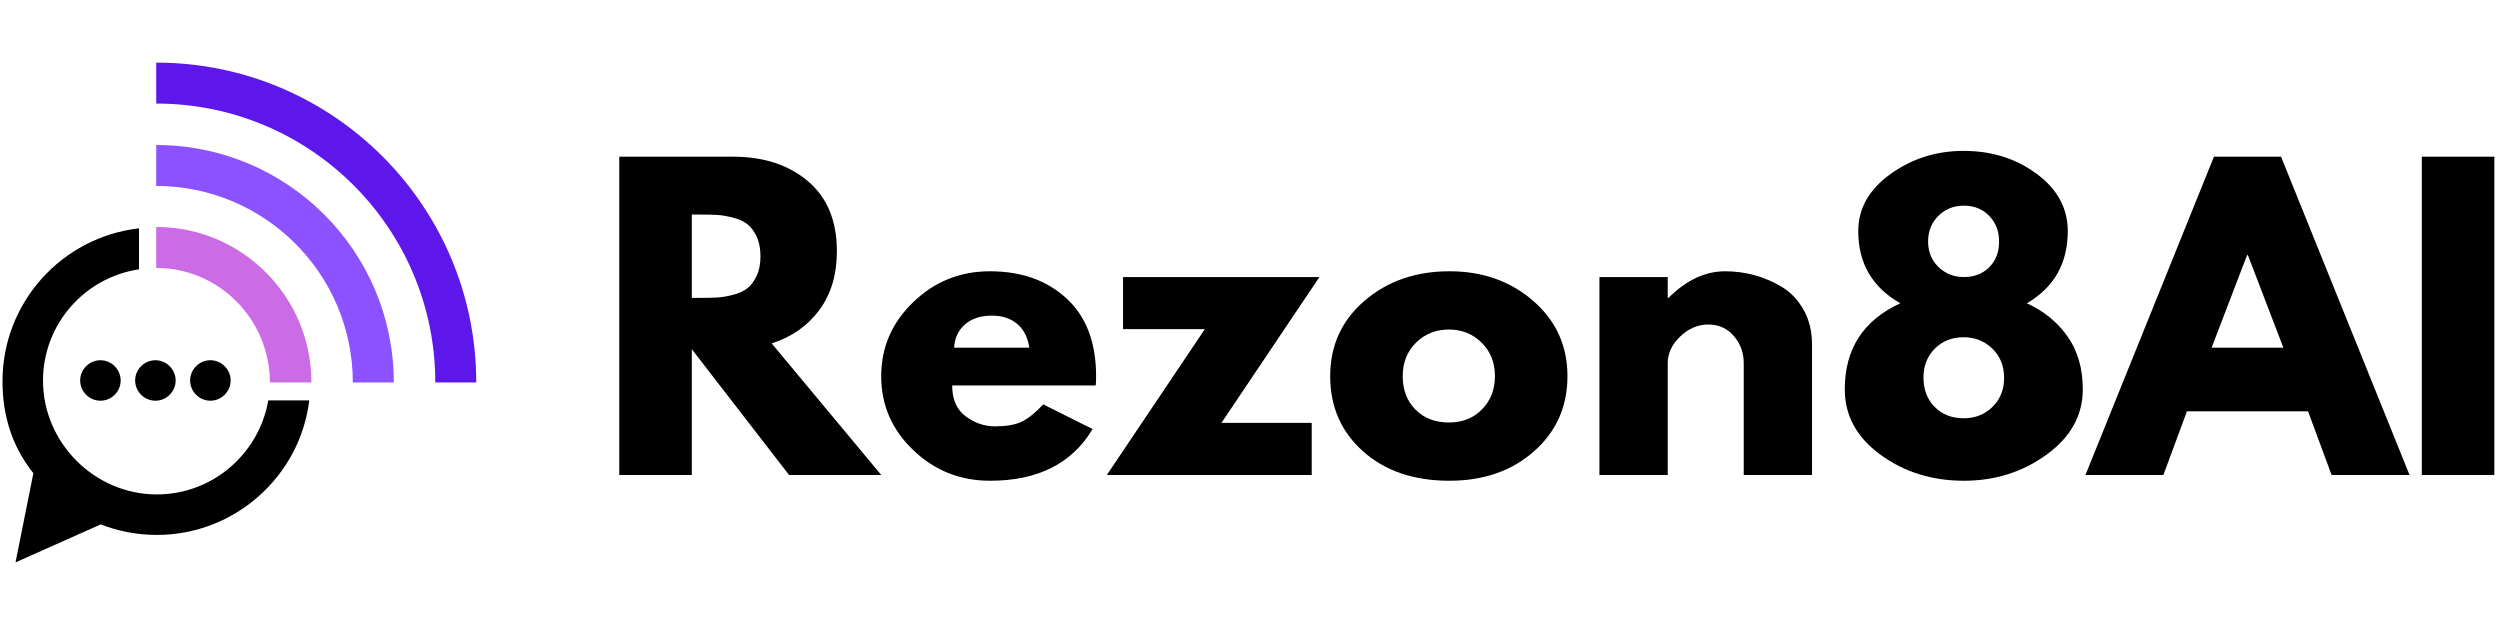
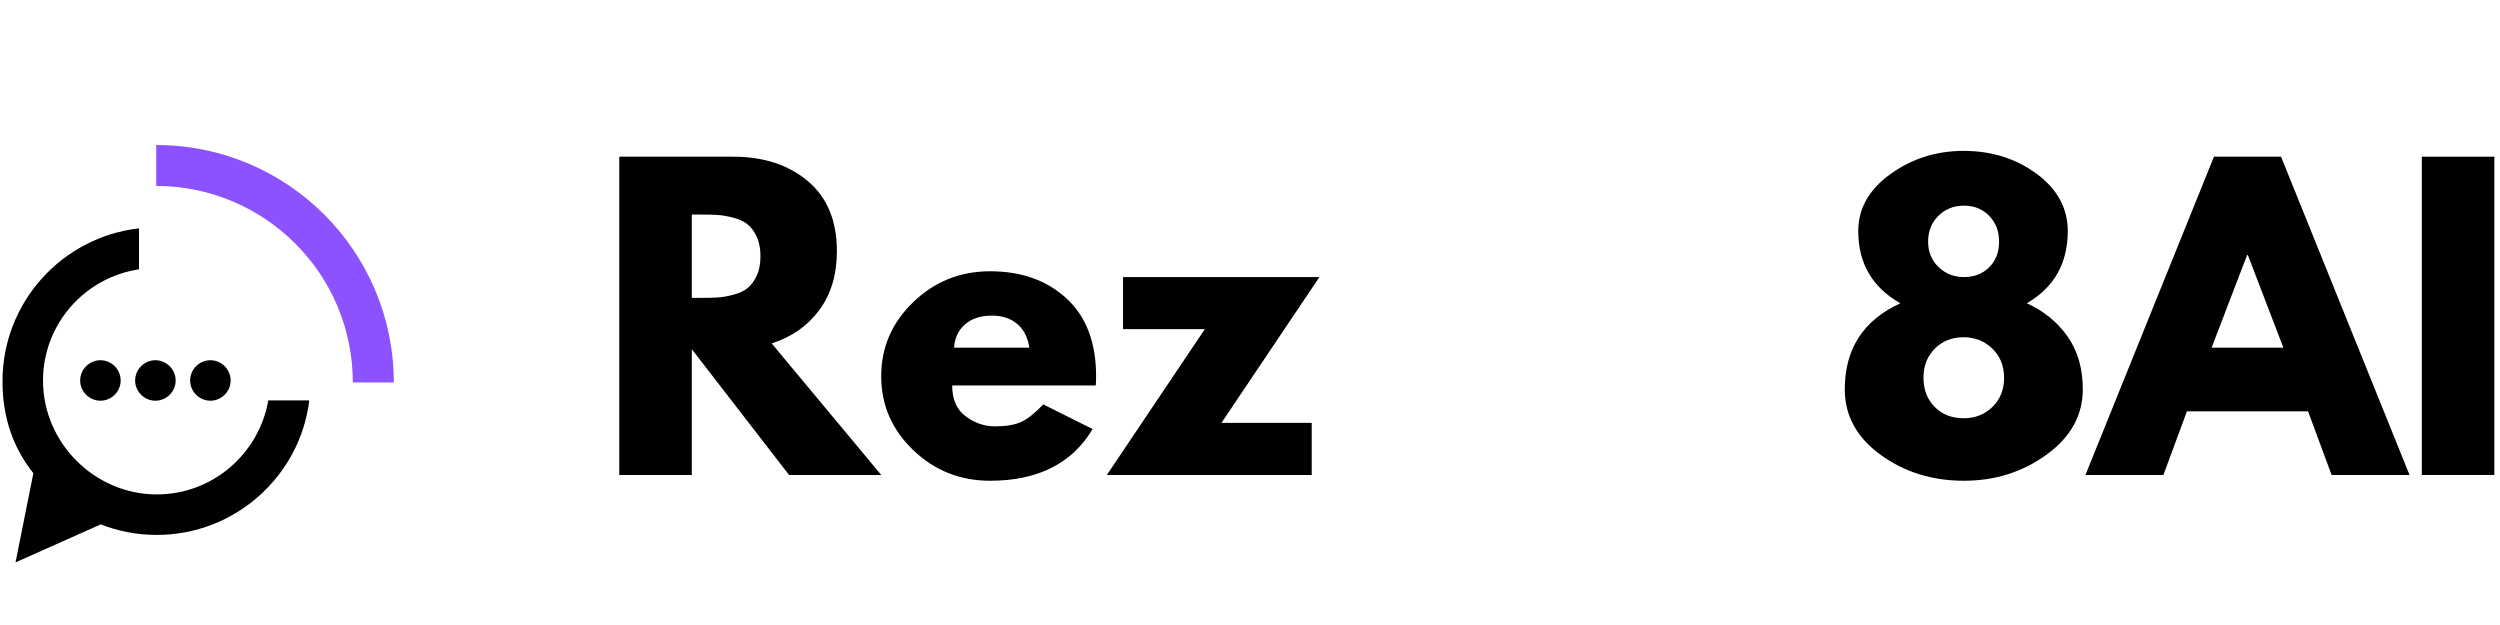
<svg xmlns="http://www.w3.org/2000/svg" width="2000" zoomAndPan="magnify" viewBox="0 0 1500 375" height="500" preserveAspectRatio="xMidYMid meet" version="1.0">
  <defs>
    <g />
    <clipPath id="0e97feafbd">
      <path d="M 93 37.5 L 285.75 37.5 L 285.75 230 L 93 230 Z M 93 37.5 " clip-rule="nonzero" />
    </clipPath>
    <clipPath id="b5942257f0">
      <path d="M 1.5 137 L 186 137 L 186 337.5 L 1.5 337.5 Z M 1.5 137 " clip-rule="nonzero" />
    </clipPath>
  </defs>
  <g clip-path="url(#0e97feafbd)">
-     <path fill="#5e17eb" d="M 93.727 62.141 C 186.227 62.141 261.164 137.027 261.164 229.473 L 285.75 229.473 C 285.75 123.574 199.691 37.566 93.727 37.566 Z M 93.727 62.141 " fill-opacity="1" fill-rule="evenodd" />
-   </g>
+     </g>
  <path fill="#8c52ff" d="M 236.281 229.477 C 236.281 150.781 172.465 87.008 93.727 87.008 L 93.727 111.578 C 158.711 111.578 211.688 164.234 211.688 229.473 L 236.281 229.473 Z M 236.281 229.477 " fill-opacity="1" fill-rule="evenodd" />
-   <path fill="#cb6ce6" d="M 186.852 229.477 C 186.852 177.988 145.234 136.164 93.719 136.164 L 93.719 160.762 C 131.48 160.762 161.926 191.738 161.926 229.48 " fill-opacity="1" fill-rule="evenodd" />
  <g clip-path="url(#b5942257f0)">
    <path fill="#000000" d="M 25.809 228.402 C 25.809 194.562 50.695 166.504 83.398 161.59 L 83.398 137.004 C 37.387 142.211 1.5 181.254 1.5 228.688 C 1.5 250.09 7.578 268.309 20.023 283.93 L 9.312 337.434 L 60.539 314.586 L 60.25 314.586 C 70.668 318.633 81.957 320.953 94.109 320.953 C 140.992 320.953 180.059 285.664 185.559 240.258 L 160.961 240.258 C 155.465 272.074 127.68 296.652 94.109 296.652 C 56.777 296.652 25.812 265.711 25.812 228.402 Z M 25.809 228.402 " fill-opacity="1" fill-rule="evenodd" />
  </g>
  <path fill="#000000" d="M 60.25 216.137 C 66.906 216.137 72.402 221.629 72.402 228.285 C 72.402 234.938 66.906 240.43 60.25 240.43 C 53.59 240.43 48.098 234.934 48.098 228.285 C 48.098 221.633 53.59 216.137 60.25 216.137 Z M 126.234 216.137 C 132.887 216.137 138.387 221.629 138.387 228.285 C 138.387 234.938 132.887 240.43 126.234 240.43 C 119.578 240.43 114.078 234.934 114.078 228.285 C 114.078 221.633 119.574 216.137 126.234 216.137 Z M 93.238 216.137 C 99.895 216.137 105.391 221.629 105.391 228.285 C 105.391 234.938 99.895 240.43 93.238 240.43 C 86.586 240.43 81.082 234.934 81.082 228.285 C 81.082 221.633 86.582 216.137 93.238 216.137 Z M 93.238 216.137 " fill-opacity="1" fill-rule="evenodd" />
  <g fill="#000000" fill-opacity="1">
    <g transform="translate(357.678, 284.982)">
      <g>
        <path d="M 13.891 -190.969 L 82.172 -190.969 C 100.535 -190.969 115.504 -186.066 127.078 -176.266 C 138.66 -166.473 144.453 -152.473 144.453 -134.266 C 144.453 -120.223 140.938 -108.453 133.906 -98.953 C 126.883 -89.461 117.359 -82.789 105.328 -78.938 L 171.062 0 L 115.75 0 L 57.406 -75.469 L 57.406 0 L 13.891 0 Z M 57.406 -106.25 L 62.5 -106.25 C 66.508 -106.25 69.906 -106.328 72.688 -106.484 C 75.469 -106.641 78.629 -107.176 82.172 -108.094 C 85.723 -109.02 88.578 -110.332 90.734 -112.031 C 92.898 -113.727 94.754 -116.195 96.297 -119.438 C 97.836 -122.688 98.609 -126.625 98.609 -131.25 C 98.609 -135.883 97.836 -139.82 96.297 -143.062 C 94.754 -146.301 92.898 -148.77 90.734 -150.469 C 88.578 -152.164 85.723 -153.473 82.172 -154.391 C 78.629 -155.316 75.469 -155.859 72.688 -156.016 C 69.906 -156.172 66.508 -156.25 62.5 -156.25 L 57.406 -156.25 Z M 57.406 -106.25 " />
      </g>
    </g>
  </g>
  <g fill="#000000" fill-opacity="1">
    <g transform="translate(523.391, 284.982)">
      <g>
        <path d="M 134.031 -53.703 L 47.922 -53.703 C 47.922 -45.367 50.617 -39.195 56.016 -35.188 C 61.422 -31.176 67.285 -29.172 73.609 -29.172 C 80.242 -29.172 85.488 -30.055 89.344 -31.828 C 93.207 -33.598 97.609 -37.109 102.547 -42.359 L 132.172 -27.547 C 119.828 -6.867 99.305 3.469 70.609 3.469 C 52.703 3.469 37.344 -2.66 24.531 -14.922 C 11.727 -27.191 5.328 -41.969 5.328 -59.25 C 5.328 -76.539 11.727 -91.359 24.531 -103.703 C 37.344 -116.047 52.703 -122.219 70.609 -122.219 C 89.43 -122.219 104.742 -116.773 116.547 -105.891 C 128.359 -95.016 134.266 -79.473 134.266 -59.266 C 134.266 -56.484 134.188 -54.629 134.031 -53.703 Z M 49.078 -76.391 L 94.219 -76.391 C 93.289 -82.566 90.859 -87.312 86.922 -90.625 C 82.984 -93.945 77.93 -95.609 71.766 -95.609 C 64.973 -95.609 59.566 -93.832 55.547 -90.281 C 51.535 -86.727 49.379 -82.098 49.078 -76.391 Z M 49.078 -76.391 " />
      </g>
    </g>
  </g>
  <g fill="#000000" fill-opacity="1">
    <g transform="translate(662.95, 284.982)">
      <g>
        <path d="M 128.703 -118.75 L 69.906 -31.25 L 124.078 -31.25 L 124.078 0 L 1.156 0 L 59.953 -87.5 L 10.875 -87.5 L 10.875 -118.75 Z M 128.703 -118.75 " />
      </g>
    </g>
  </g>
  <g fill="#000000" fill-opacity="1">
    <g transform="translate(792.788, 284.982)">
      <g>
-         <path d="M 25.109 -14.125 C 11.922 -25.852 5.328 -40.898 5.328 -59.266 C 5.328 -77.629 12.191 -92.711 25.922 -104.516 C 39.66 -116.316 56.641 -122.219 76.859 -122.219 C 96.766 -122.219 113.547 -116.273 127.203 -104.391 C 140.859 -92.516 147.688 -77.469 147.688 -59.25 C 147.688 -41.039 141.008 -26.035 127.656 -14.234 C 114.312 -2.43 97.379 3.469 76.859 3.469 C 55.555 3.469 38.305 -2.395 25.109 -14.125 Z M 56.828 -79.391 C 51.504 -74.148 48.844 -67.438 48.844 -59.25 C 48.844 -51.07 51.391 -44.398 56.484 -39.234 C 61.578 -34.066 68.289 -31.484 76.625 -31.484 C 84.645 -31.484 91.238 -34.102 96.406 -39.344 C 101.582 -44.594 104.172 -51.234 104.172 -59.266 C 104.172 -67.441 101.508 -74.148 96.188 -79.391 C 90.863 -84.641 84.344 -87.266 76.625 -87.266 C 68.75 -87.266 62.148 -84.641 56.828 -79.391 Z M 56.828 -79.391 " />
-       </g>
+         </g>
    </g>
  </g>
  <g fill="#000000" fill-opacity="1">
    <g transform="translate(945.771, 284.982)">
      <g>
-         <path d="M 13.891 0 L 13.891 -118.75 L 54.859 -118.75 L 54.859 -106.25 L 55.328 -106.25 C 65.973 -116.895 77.316 -122.219 89.359 -122.219 C 95.223 -122.219 101.047 -121.445 106.828 -119.906 C 112.617 -118.363 118.176 -115.973 123.5 -112.734 C 128.82 -109.492 133.141 -104.898 136.453 -98.953 C 139.773 -93.016 141.438 -86.109 141.438 -78.234 L 141.438 0 L 100.469 0 L 100.469 -67.125 C 100.469 -73.301 98.5 -78.703 94.562 -83.328 C 90.625 -87.961 85.492 -90.281 79.172 -90.281 C 72.992 -90.281 67.395 -87.883 62.375 -83.094 C 57.363 -78.312 54.859 -72.988 54.859 -67.125 L 54.859 0 Z M 13.891 0 " />
-       </g>
+         </g>
    </g>
  </g>
  <g fill="#000000" fill-opacity="1">
    <g transform="translate(1098.754, 284.982)">
      <g>
        <path d="M 141.906 -146.297 C 141.906 -127.004 133.723 -112.578 117.359 -103.016 C 127.547 -98.379 135.688 -91.738 141.781 -83.094 C 147.875 -74.457 150.922 -63.891 150.922 -51.391 C 150.922 -35.805 143.707 -22.766 129.281 -12.266 C 114.852 -1.773 98.301 3.469 79.625 3.469 C 60.488 3.469 43.785 -1.738 29.516 -12.156 C 15.242 -22.57 8.109 -35.648 8.109 -51.391 C 8.109 -75.617 19.219 -92.828 41.438 -103.016 C 24.613 -112.578 16.203 -127.004 16.203 -146.297 C 16.203 -159.879 22.645 -171.301 35.531 -180.562 C 48.414 -189.82 63.039 -194.453 79.406 -194.453 C 96.219 -194.453 110.836 -189.859 123.266 -180.672 C 135.691 -171.492 141.906 -160.035 141.906 -146.297 Z M 100.703 -140.047 C 100.703 -146.223 98.734 -151.352 94.797 -155.438 C 90.859 -159.531 85.801 -161.578 79.625 -161.578 C 73.457 -161.578 68.328 -159.531 64.234 -155.438 C 60.148 -151.352 58.109 -146.223 58.109 -140.047 C 58.109 -133.867 60.191 -128.773 64.359 -124.766 C 68.523 -120.754 73.613 -118.75 79.625 -118.75 C 85.801 -118.75 90.859 -120.719 94.797 -124.656 C 98.734 -128.594 100.703 -133.723 100.703 -140.047 Z M 62.156 -75.812 C 57.602 -71.258 55.328 -65.43 55.328 -58.328 C 55.328 -51.234 57.562 -45.41 62.031 -40.859 C 66.508 -36.305 72.301 -34.031 79.406 -34.031 C 86.344 -34.031 92.125 -36.305 96.75 -40.859 C 101.383 -45.41 103.703 -51.234 103.703 -58.328 C 103.703 -65.43 101.348 -71.258 96.641 -75.812 C 91.93 -80.363 86.188 -82.641 79.406 -82.641 C 72.457 -82.641 66.707 -80.363 62.156 -75.812 Z M 62.156 -75.812 " />
      </g>
    </g>
  </g>
  <g fill="#000000" fill-opacity="1">
    <g transform="translate(1257.754, 284.982)">
      <g>
        <path d="M 110.875 -190.969 L 187.969 0 L 141.203 0 L 127.078 -38.188 L 54.406 -38.188 L 40.281 0 L -6.484 0 L 70.609 -190.969 Z M 112.266 -76.391 L 90.969 -131.953 L 90.516 -131.953 L 69.219 -76.391 Z M 112.266 -76.391 " />
      </g>
    </g>
  </g>
  <g fill="#000000" fill-opacity="1">
    <g transform="translate(1439.204, 284.982)">
      <g>
        <path d="M 57.406 -190.969 L 57.406 0 L 13.891 0 L 13.891 -190.969 Z M 57.406 -190.969 " />
      </g>
    </g>
  </g>
</svg>